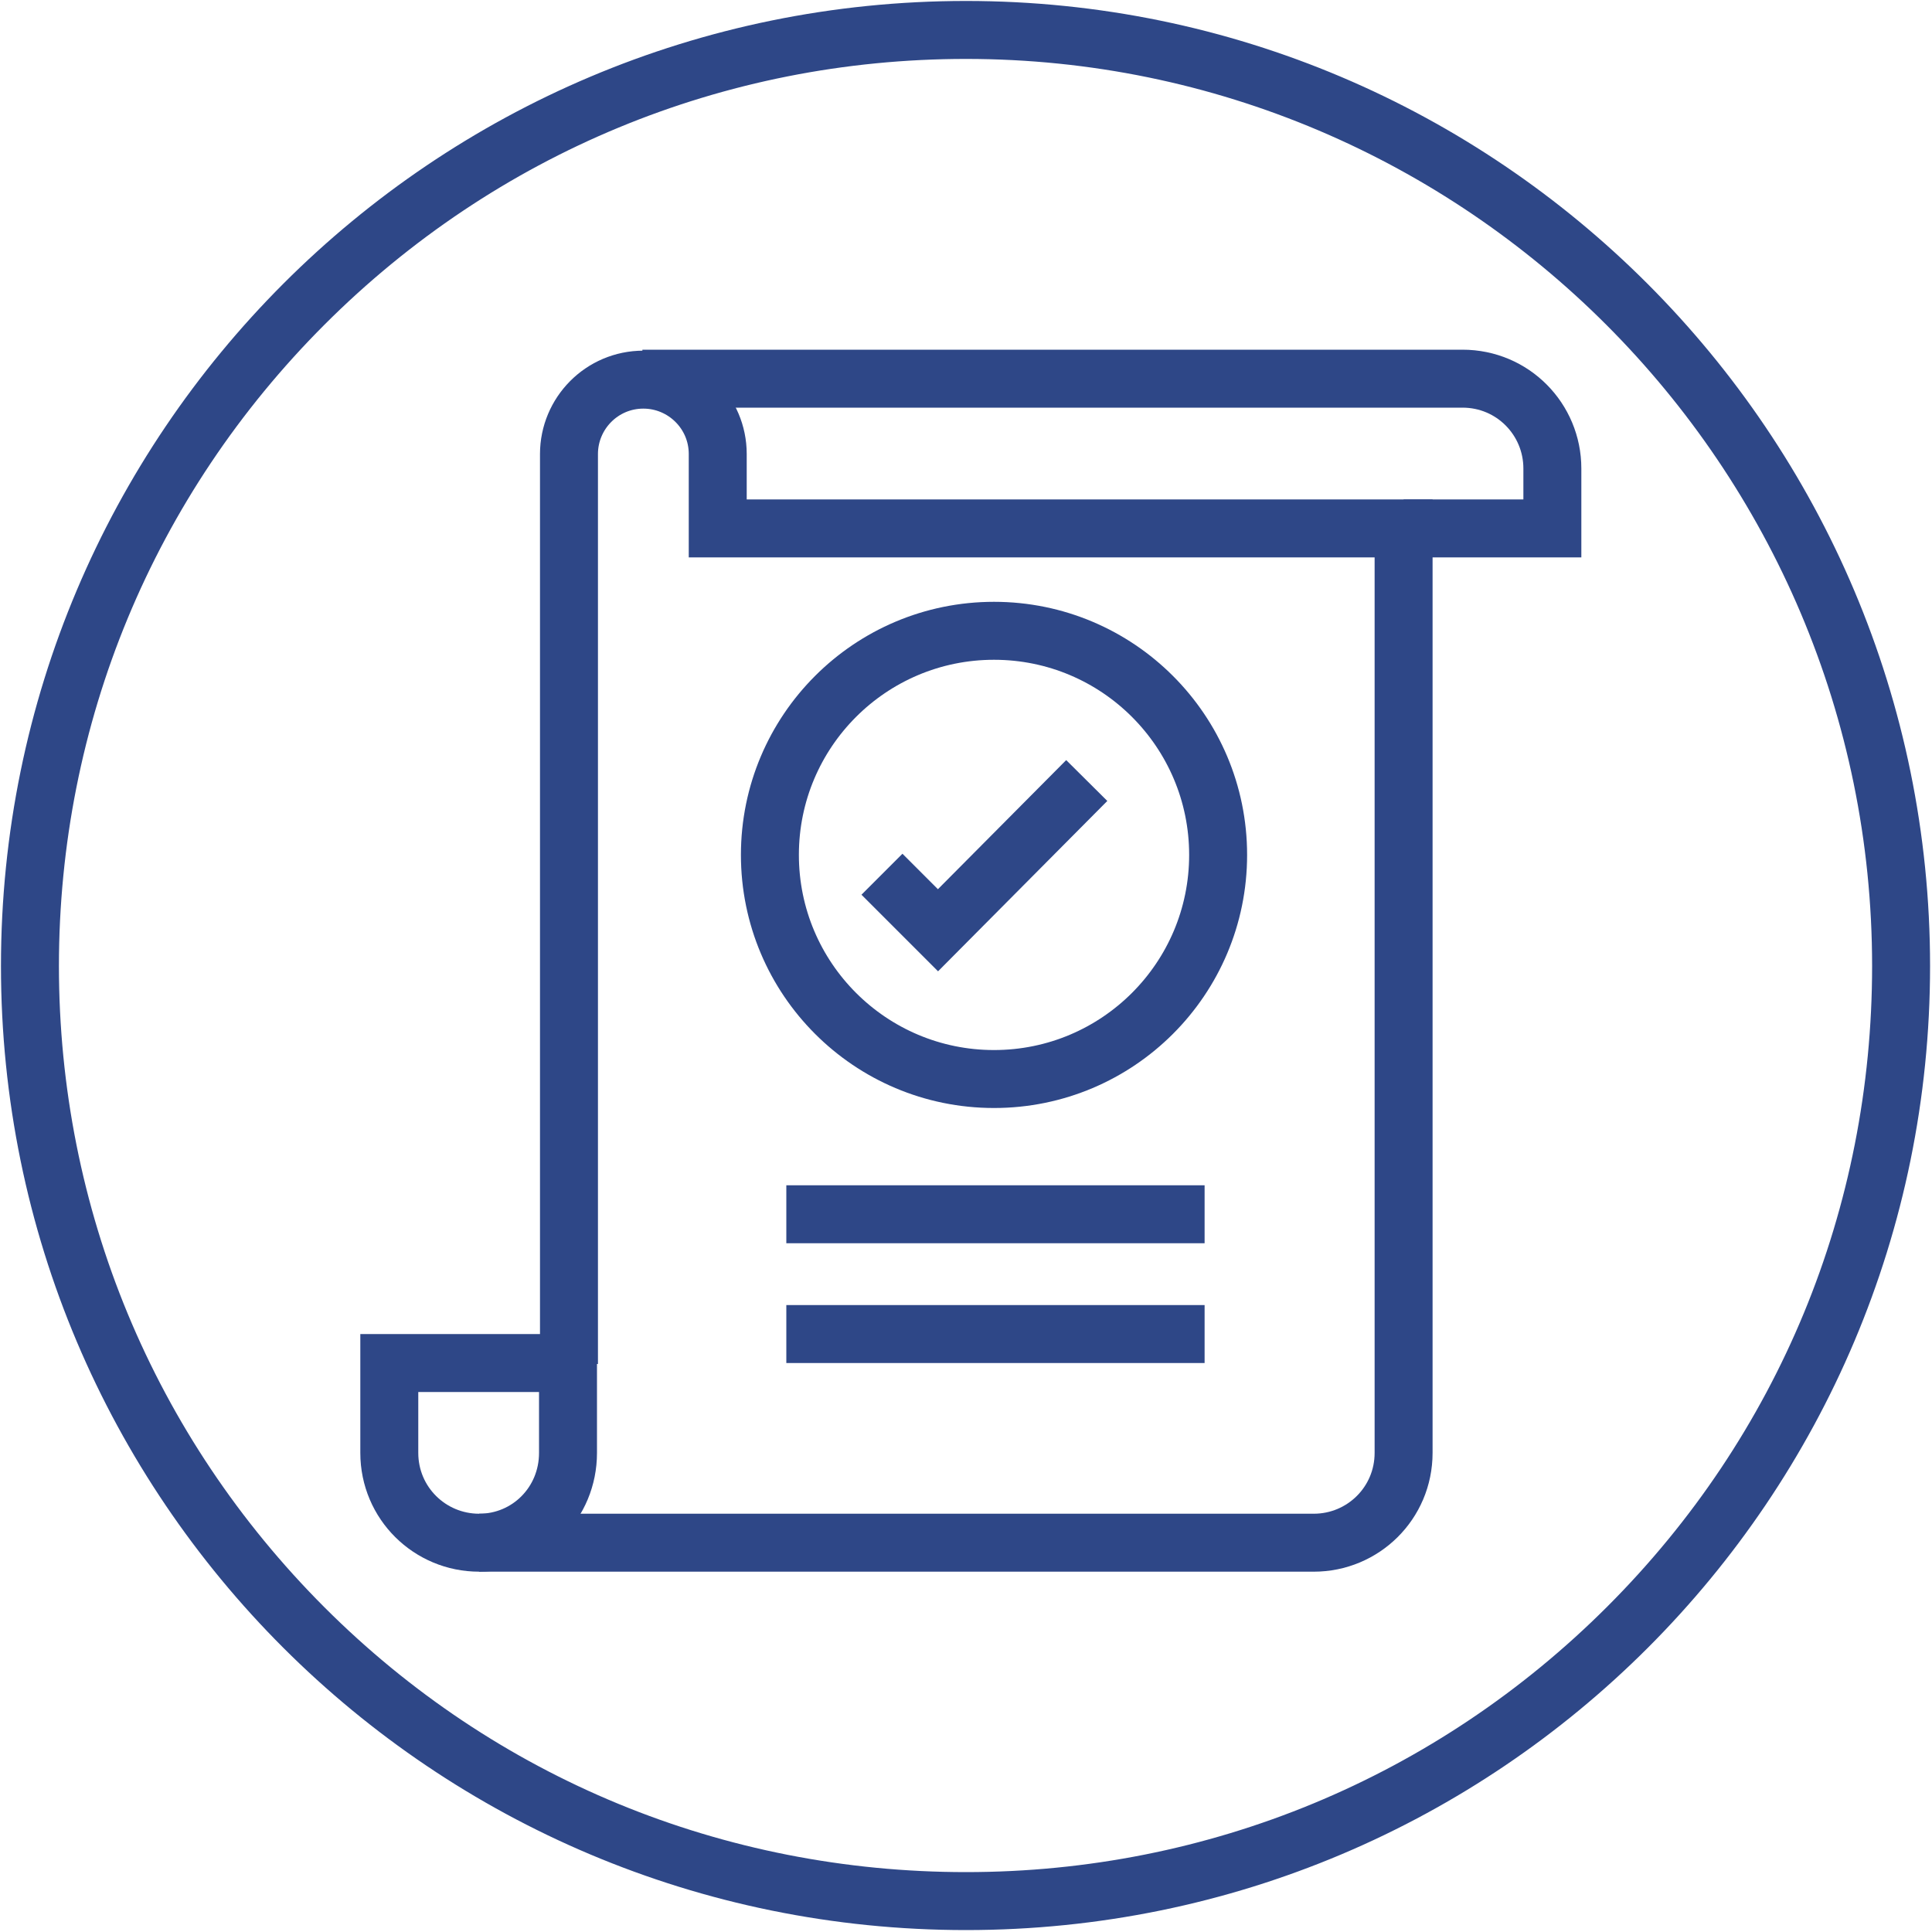
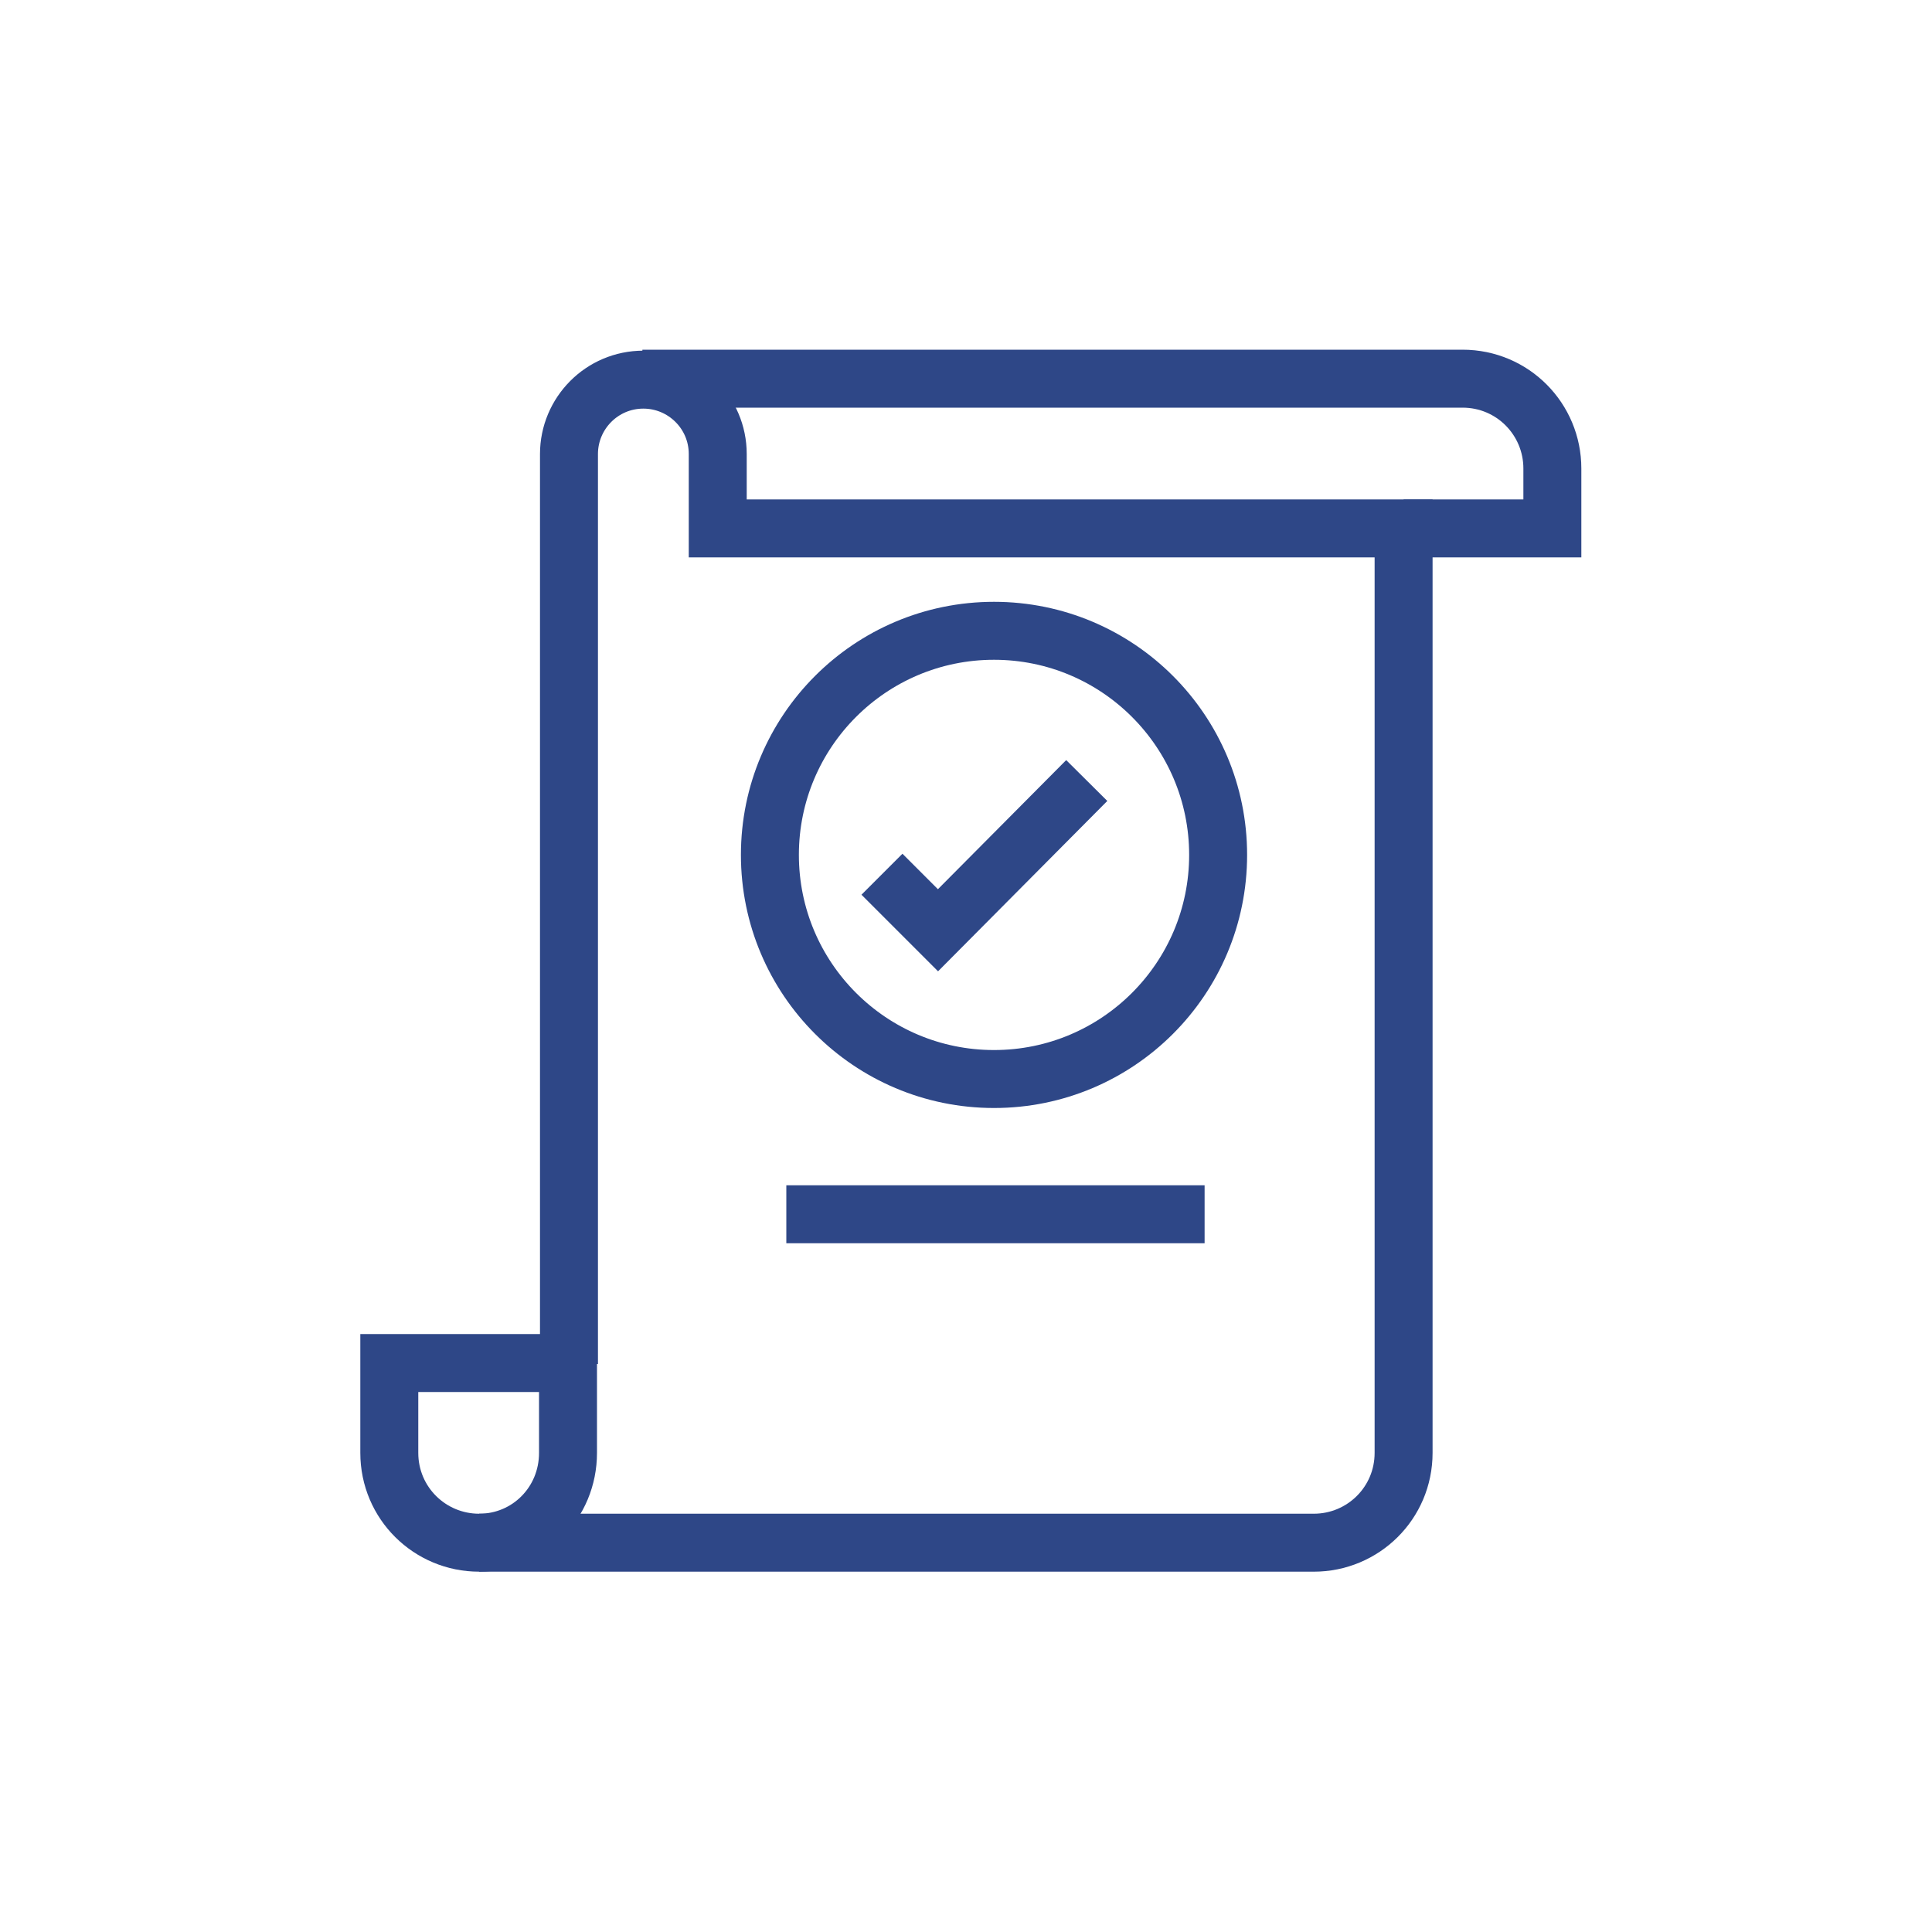
<svg xmlns="http://www.w3.org/2000/svg" version="1.1" id="Layer_1" x="0px" y="0px" viewBox="0 0 200 200" style="enable-background:new 0 0 200 200;" xml:space="preserve">
  <style type="text/css">
	.st0{fill:#2E4787;}
	.st1{fill:none;stroke:#2E4787;stroke-width:6;stroke-miterlimit:10;}
	.st2{fill:none;stroke:#363636;stroke-width:2;stroke-linecap:round;stroke-linejoin:round;stroke-miterlimit:10;}
</style>
  <g>
-     <path class="st0" d="M100,6.1c51.7,0,93.8,42.1,93.8,93.9c0,25.1-9.7,48.6-27.4,66.3c-17.7,17.7-41.3,27.5-66.4,27.5   c-25.1,0-48.7-9.7-66.4-27.4C15.9,148.7,6.1,125.1,6.1,100c0-25.1,9.8-48.7,27.5-66.4C51.3,15.9,74.9,6.1,100,6.1 M100,0.1   C44.8,0.1,0.1,44.8,0.1,100s44.7,99.8,99.9,99.8s99.8-44.7,99.8-99.8S155.1,0.1,100,0.1L100,0.1z" />
-   </g>
+     </g>
  <g id="XMLID_914_">
    <line id="XMLID_921_" class="st1" x1="81.4" y1="125.7" x2="124.7" y2="125.7" />
-     <line id="XMLID_920_" class="st1" x1="81.4" y1="138.1" x2="124.7" y2="138.1" />
    <g id="XMLID_915_">
      <path id="XMLID_918_" class="st1" d="M49.6,159.7L49.6,159.7c-5.1,0-9.3-4.1-9.3-9.3v-9.3h18.5v9.3    C58.8,155.6,54.7,159.7,49.6,159.7z" />
      <path id="XMLID_917_" class="st1" d="M49.6,159.7H136c5.1,0,9.3-4.1,9.3-9.3V54.7h-71V47c0-4.3-3.5-7.7-7.7-7.7l0,0    c-4.3,0-7.7,3.5-7.7,7.7v94.2" />
      <path id="XMLID_916_" class="st1" d="M145.3,54.7h15.4v-6.2c0-5.1-4.1-9.3-9.3-9.3H66.5" />
    </g>
  </g>
  <circle id="XMLID_5901_" class="st1" cx="102.9" cy="88.5" r="23.2" />
  <polyline id="XMLID_5900_" class="st1" points="91.3,90.5 97.1,96.3 112.5,80.8 " />
  <circle id="XMLID_2_" class="st2" cx="694.4" cy="563.8" r="12" />
  <polyline id="XMLID_1_" class="st2" points="688.4,564.8 691.4,567.8 699.4,559.8 " />
</svg>